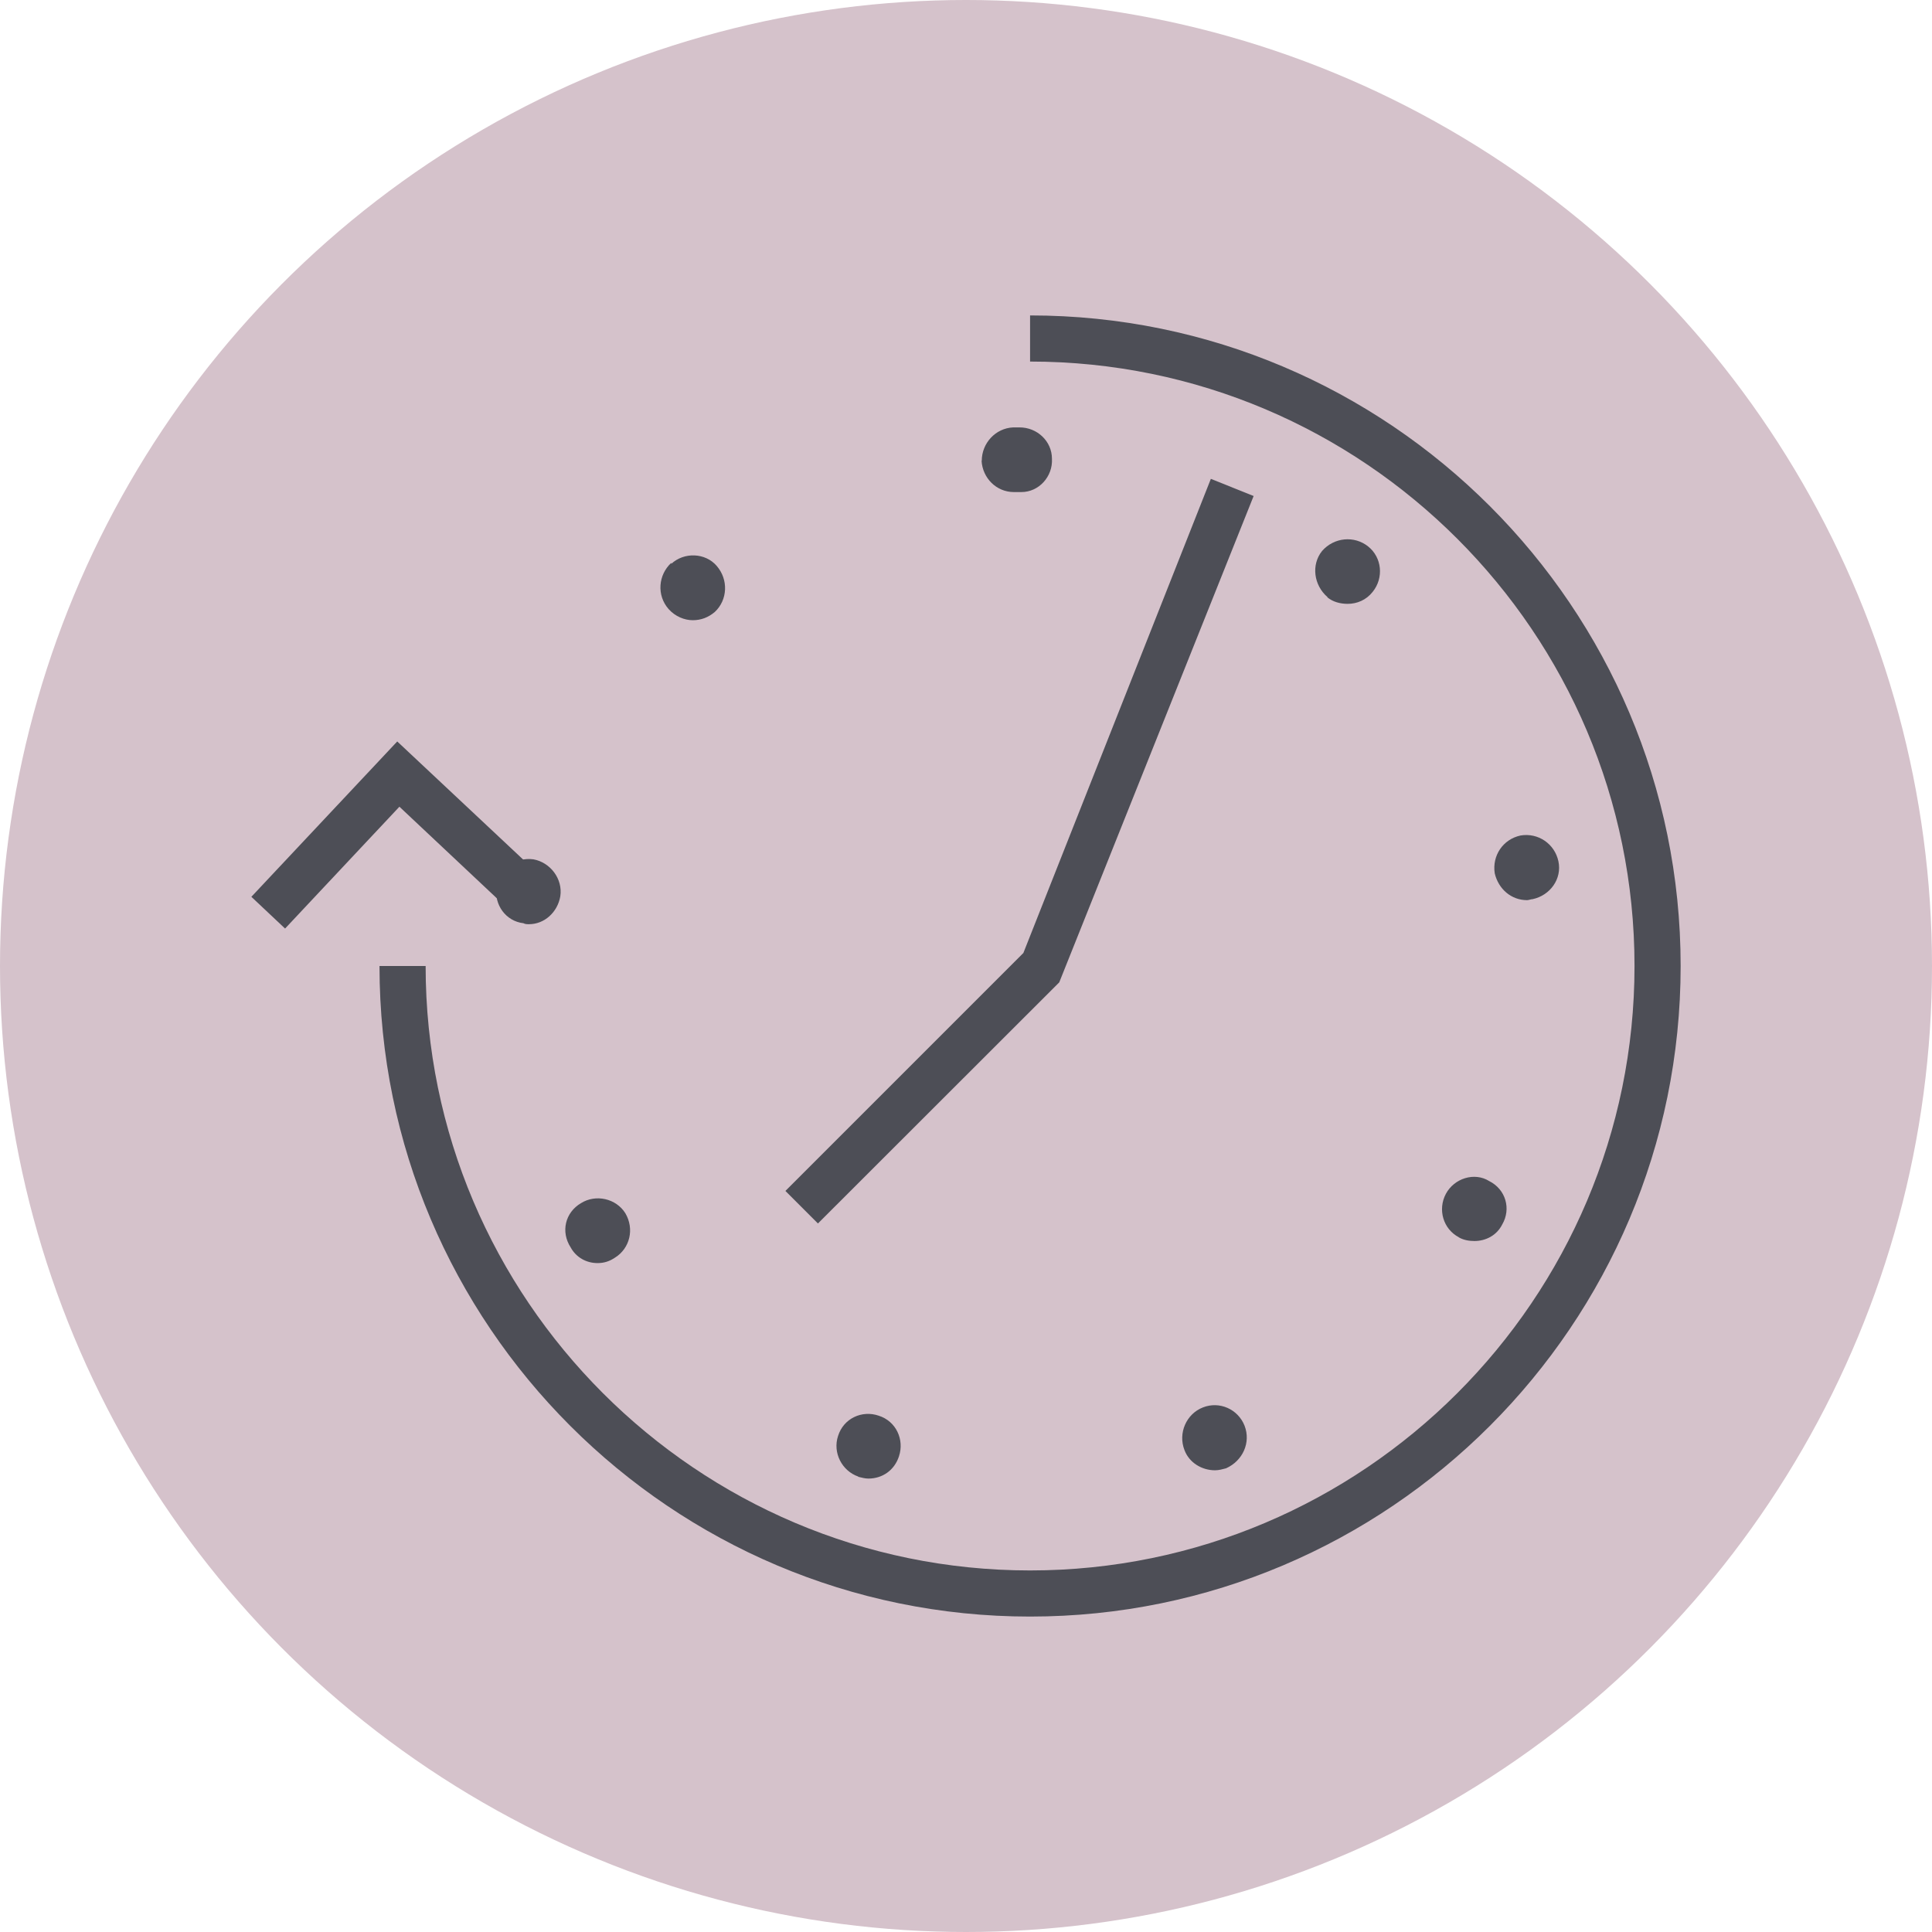
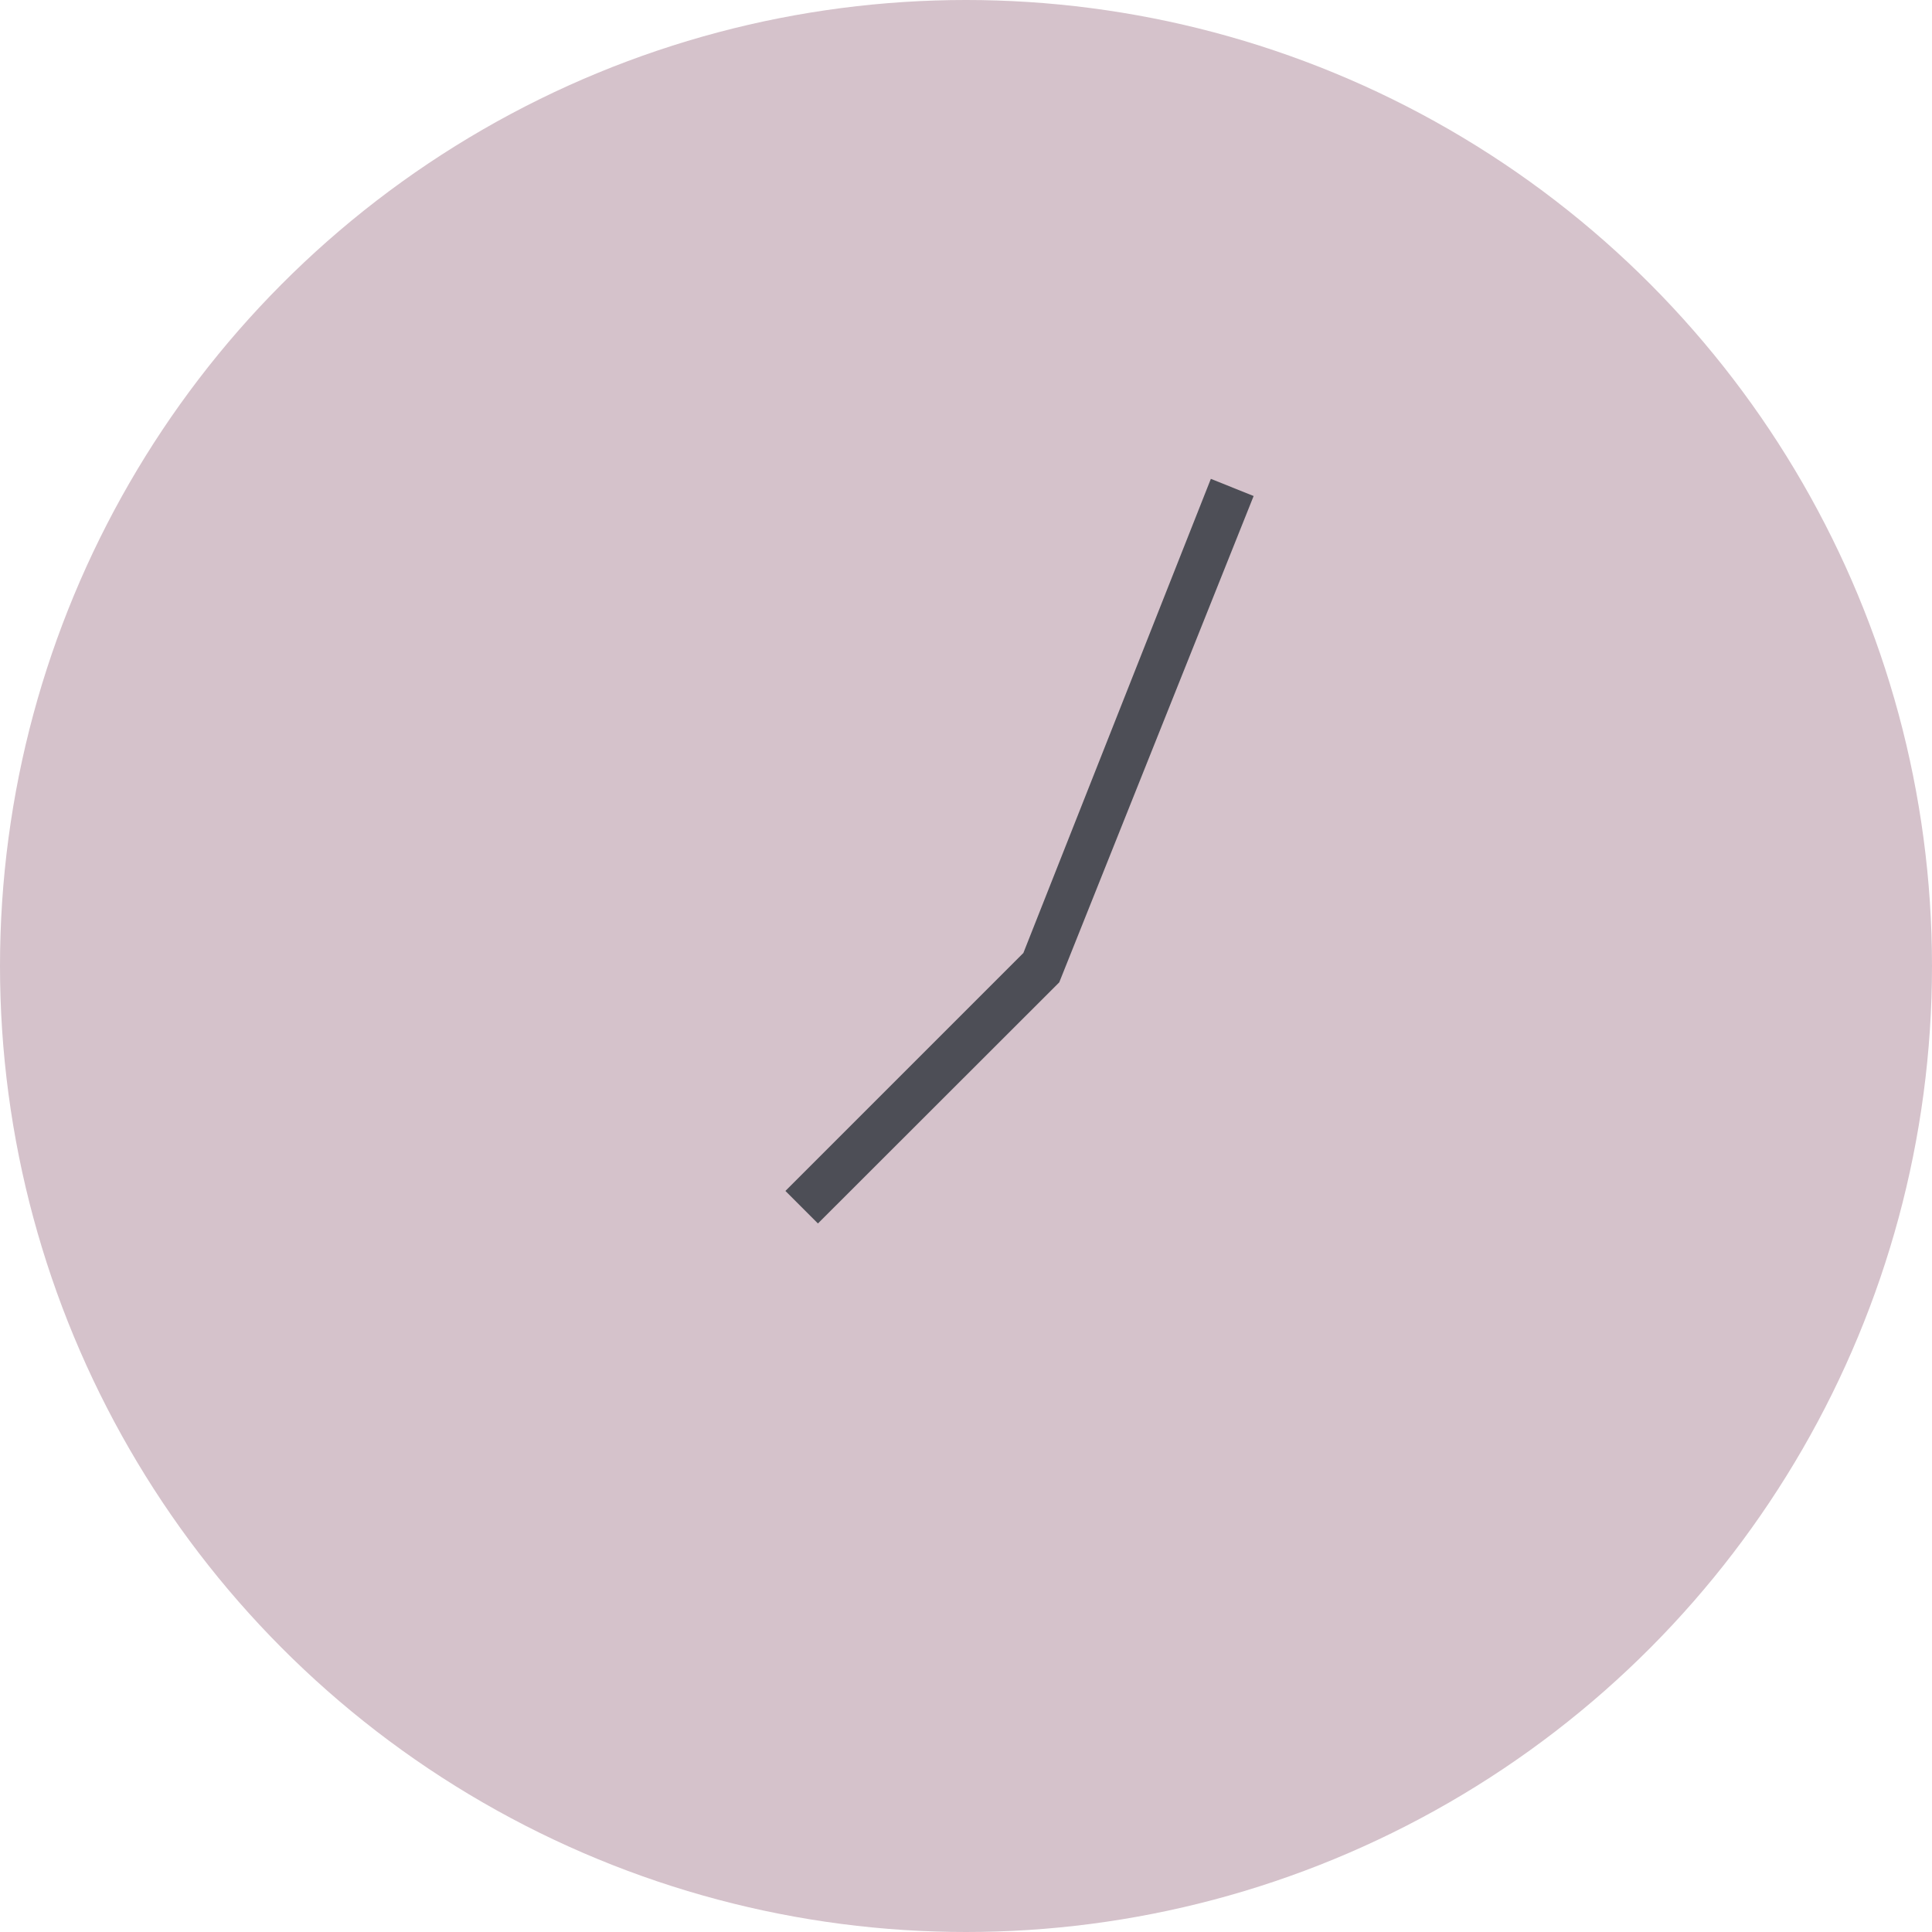
<svg xmlns="http://www.w3.org/2000/svg" id="Layer_2" data-name="Layer 2" viewBox="0 0 98 98">
  <defs>
    <style> .cls-1 { fill: #d5c2cb; } .cls-2 { fill: #4d4e56; } </style>
  </defs>
  <g id="Layer_1-2" data-name="Layer 1">
    <g>
      <circle class="cls-1" cx="49" cy="49" r="49" />
      <g>
-         <path class="cls-2" d="m52.25,82c-18.2,0-33-14.8-33-33h2.34c0,16.9,13.76,30.66,30.66,30.66s30.66-13.75,30.66-30.66-13.75-30.66-30.66-30.66v-2.34c18.2,0,33,14.8,33,33s-14.8,33-33,33" />
        <polygon class="cls-2" points="41.49 62.06 39.84 60.41 51.91 48.34 61.42 24.29 63.59 25.16 53.73 49.83 41.49 62.06" />
-         <polygon class="cls-2" points="14.46 47.1 12.75 45.49 20.15 37.61 28.04 45.01 26.43 46.72 20.26 40.92 14.46 47.1" />
-         <path class="cls-2" d="m43.54,74.9c-.84-.29-1.31-1.22-1.03-2.06.28-.9,1.22-1.32,2.06-1.03.89.28,1.31,1.22,1.03,2.06-.23.71-.84,1.13-1.55,1.13-.19,0-.33-.05-.52-.09m16.55-1.36c-.33-.85.09-1.83.94-2.16.84-.33,1.78.09,2.11.93.33.85-.09,1.78-.94,2.16-.19.05-.37.1-.56.1-.66,0-1.31-.38-1.55-1.03m-31.13-10.27c-.52-.8-.28-1.78.52-2.25.75-.47,1.78-.24,2.25.51.47.8.23,1.78-.52,2.25-.28.19-.56.28-.89.28-.56,0-1.08-.28-1.36-.79m45.05-.52c-.8-.42-1.08-1.41-.66-2.2.42-.79,1.45-1.12,2.2-.65.84.42,1.12,1.41.66,2.2-.28.56-.84.84-1.41.84-.28,0-.56-.05-.8-.19m-47.44-15.93c-.89-.1-1.5-.94-1.36-1.83.09-.89.94-1.54,1.87-1.41.84.15,1.5.98,1.36,1.88-.14.8-.8,1.41-1.59,1.41-.09,0-.19,0-.28-.05m49.27-2.53c-.14-.9.42-1.73,1.31-1.92.89-.15,1.73.42,1.92,1.31.19.89-.42,1.73-1.31,1.92-.09,0-.19.05-.28.05-.8,0-1.45-.56-1.64-1.36m-41.91-13.41c-.61-.7-.52-1.73.14-2.34v.05c.66-.61,1.73-.56,2.3.1.61.7.56,1.73-.09,2.34-.33.28-.7.42-1.12.42s-.89-.19-1.22-.56m33.42-.61c-.7-.6-.84-1.64-.28-2.34.61-.7,1.64-.79,2.34-.23s.8,1.59.23,2.3c-.33.42-.8.61-1.27.61-.38,0-.75-.1-1.03-.33m-17.53-6.93c0-.89.7-1.65,1.59-1.69h.33c.89,0,1.64.7,1.64,1.59.05.9-.66,1.69-1.55,1.69h-.38c-.89,0-1.59-.71-1.64-1.59" />
      </g>
    </g>
  </g>
</svg>